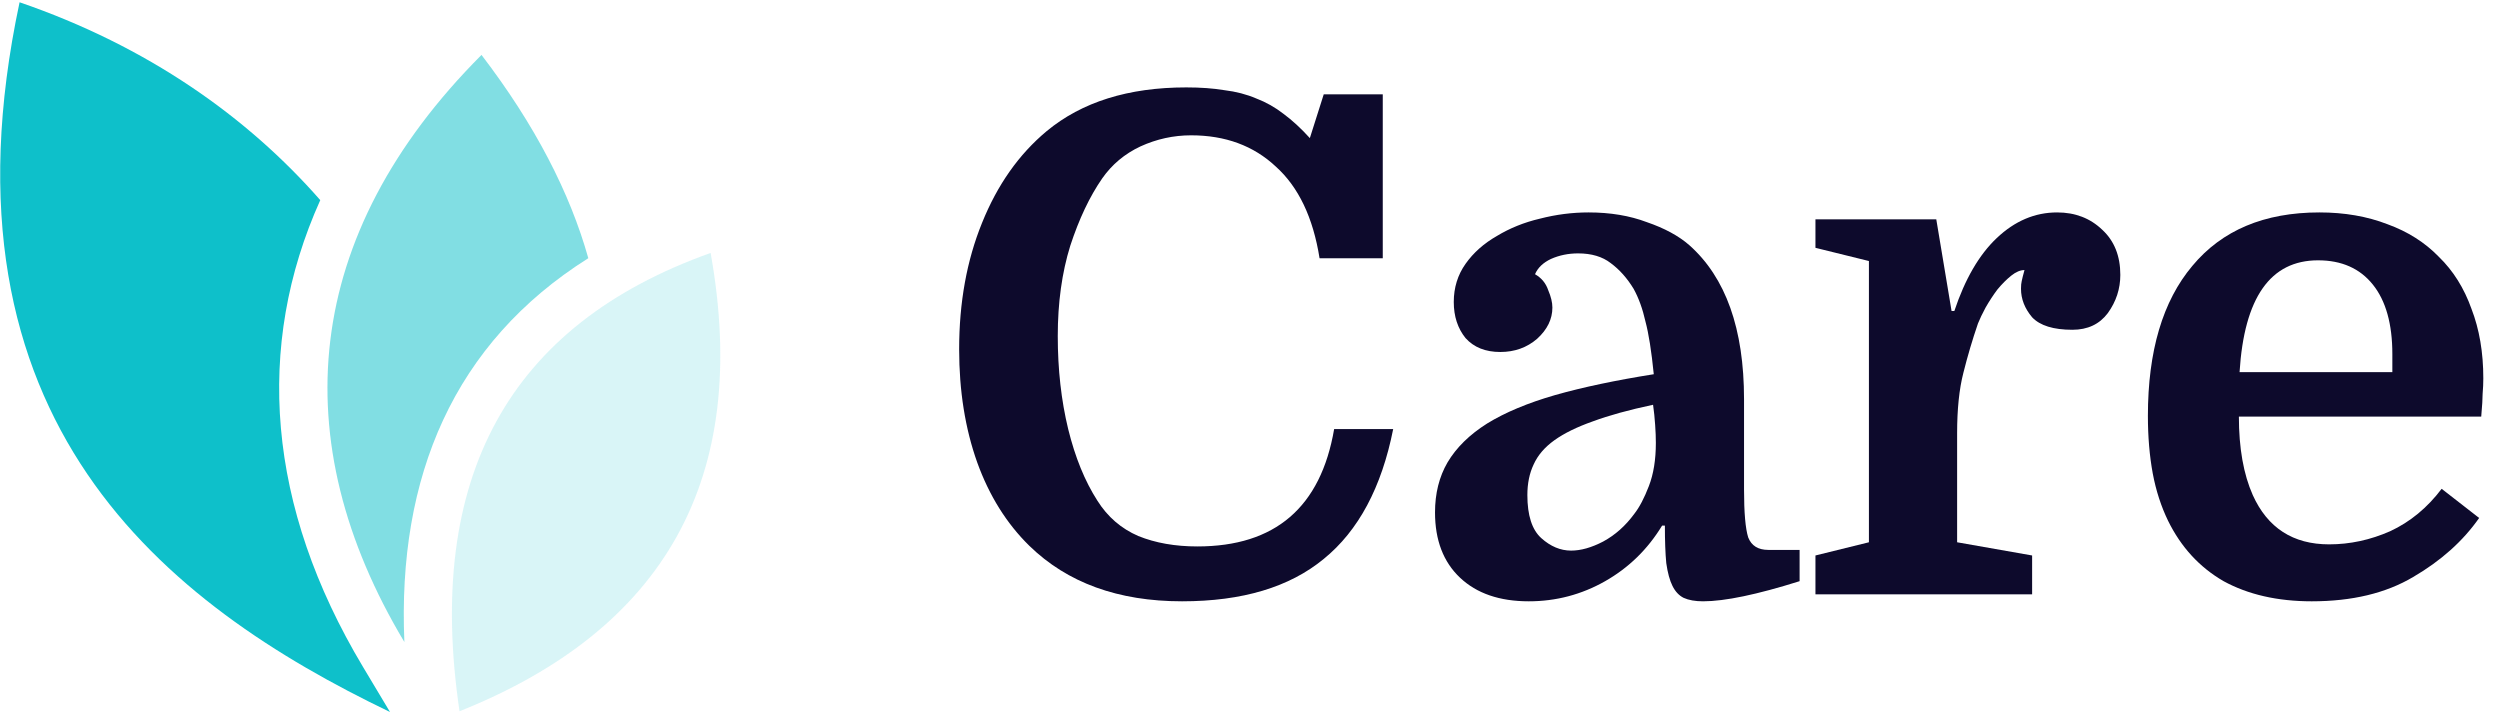
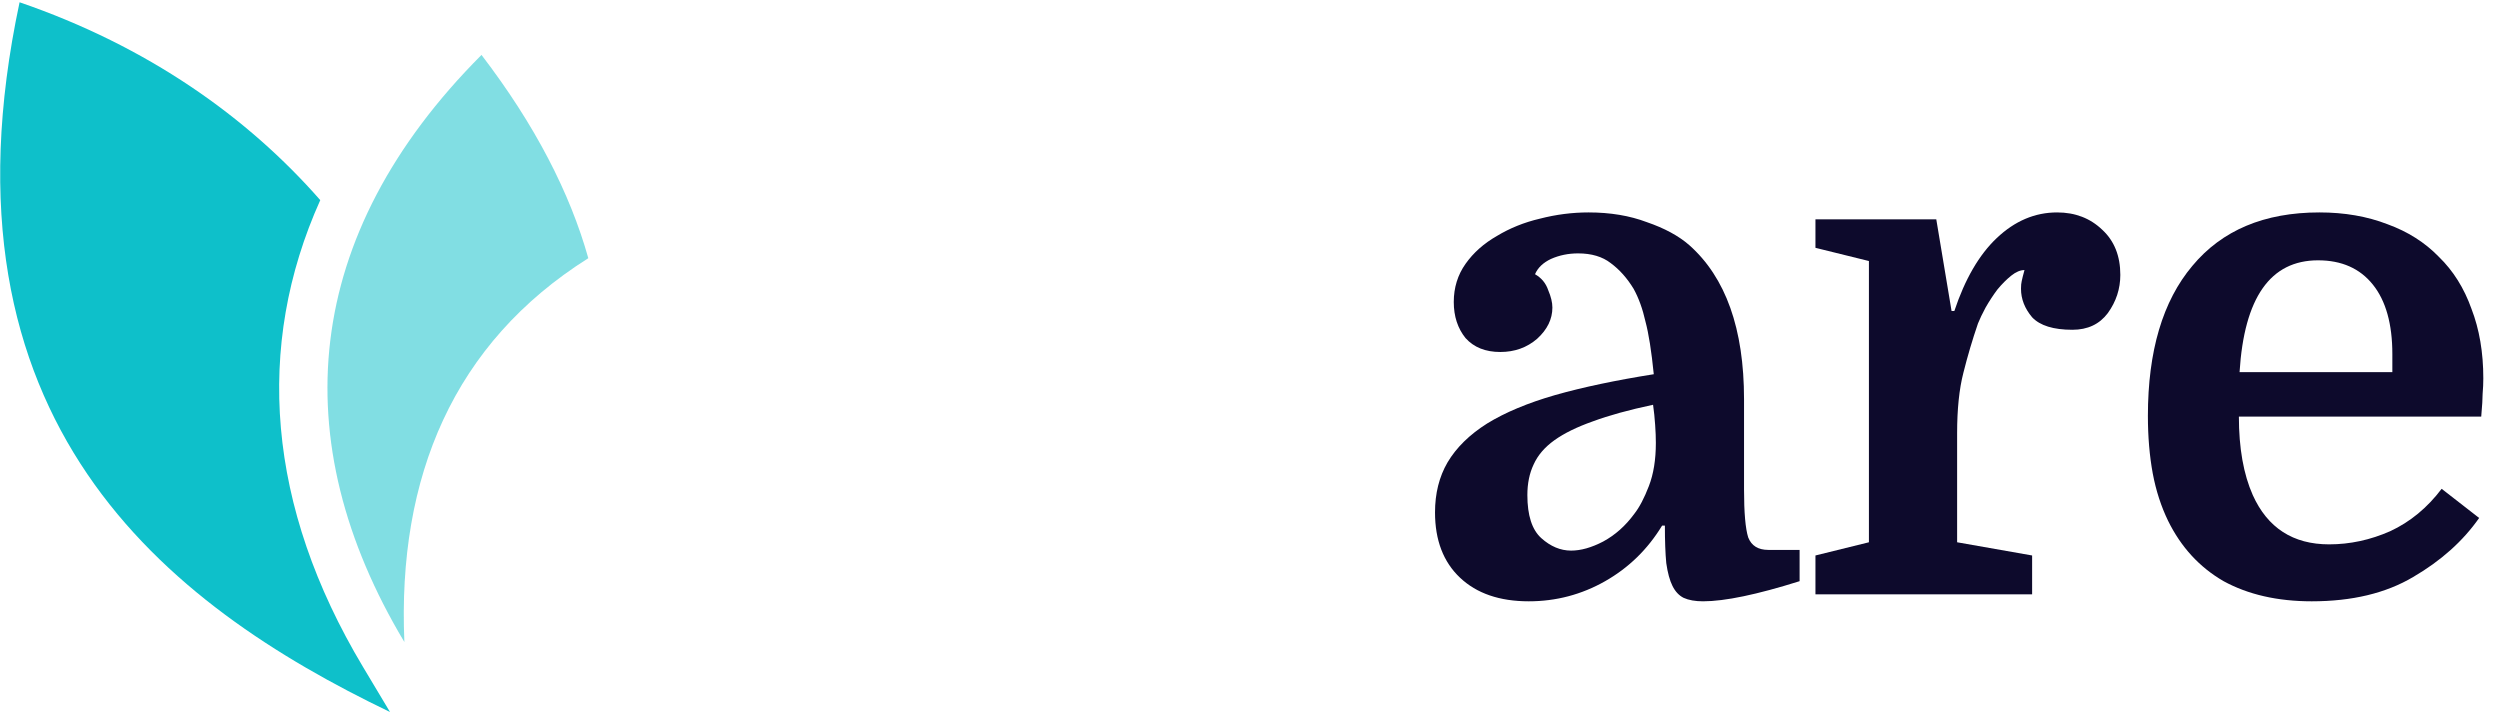
<svg xmlns="http://www.w3.org/2000/svg" width="132" height="38" viewBox="0 0 132 38" fill="none">
  <g clip-path="url(#clip0)">
-     <path d="M62.89 7.145C61.961 7.145 61.069 7.341 60.213 7.732C59.382 8.123 58.71 8.685 58.197 9.419C57.537 10.372 56.974 11.558 56.51 12.976C56.07 14.393 55.85 15.982 55.85 17.742C55.85 19.502 56.033 21.14 56.4 22.655C56.767 24.147 57.28 25.405 57.94 26.432C58.478 27.288 59.199 27.911 60.103 28.302C61.008 28.669 62.047 28.852 63.22 28.852C67.327 28.852 69.734 26.787 70.443 22.655H73.56C72.949 25.735 71.727 28.021 69.893 29.512C68.084 31.003 65.591 31.749 62.413 31.749C59.04 31.749 56.351 30.771 54.347 28.816C53.149 27.642 52.232 26.175 51.597 24.416C50.961 22.631 50.643 20.639 50.643 18.439C50.643 15.97 51.047 13.745 51.853 11.765C52.66 9.761 53.797 8.148 55.263 6.925C57.121 5.385 59.578 4.615 62.633 4.615C63.391 4.615 64.063 4.664 64.65 4.762C65.261 4.835 65.823 4.982 66.337 5.202C66.85 5.398 67.327 5.667 67.767 6.009C68.231 6.351 68.695 6.779 69.16 7.292L69.893 4.982H73.01V13.636H69.673C69.331 11.484 68.561 9.871 67.363 8.795C66.19 7.695 64.699 7.145 62.89 7.145Z" fill="#0D0A2C" />
    <path d="M75.769 27.055C75.769 26.053 75.989 25.173 76.429 24.416C76.893 23.633 77.59 22.949 78.519 22.362C79.472 21.776 80.67 21.274 82.112 20.859C83.579 20.443 85.314 20.077 87.319 19.759C87.197 18.537 87.05 17.608 86.879 16.972C86.732 16.312 86.524 15.738 86.255 15.249C85.913 14.687 85.51 14.234 85.046 13.892C84.606 13.55 84.031 13.379 83.322 13.379C82.809 13.379 82.332 13.477 81.892 13.672C81.477 13.868 81.195 14.137 81.049 14.479C81.391 14.674 81.623 14.956 81.746 15.322C81.892 15.664 81.966 15.97 81.966 16.239C81.966 16.85 81.697 17.4 81.159 17.889C80.621 18.353 79.973 18.585 79.216 18.585C78.433 18.585 77.822 18.341 77.382 17.852C76.967 17.339 76.759 16.703 76.759 15.945C76.759 15.188 76.967 14.515 77.382 13.929C77.798 13.342 78.348 12.853 79.032 12.462C79.717 12.047 80.474 11.741 81.305 11.546C82.161 11.325 83.017 11.216 83.872 11.216C85.021 11.216 86.048 11.387 86.952 11.729C87.881 12.047 88.627 12.45 89.189 12.939C91.12 14.65 92.085 17.363 92.085 21.079V25.846C92.085 27.068 92.159 27.911 92.305 28.375C92.477 28.816 92.831 29.035 93.369 29.035H95.019V30.686C92.77 31.394 91.071 31.749 89.922 31.749C89.507 31.749 89.164 31.688 88.895 31.566C88.651 31.443 88.456 31.235 88.309 30.942C88.162 30.649 88.052 30.245 87.979 29.732C87.93 29.219 87.906 28.559 87.906 27.752H87.759C87.001 28.999 85.999 29.977 84.752 30.686C83.505 31.394 82.161 31.749 80.719 31.749C79.179 31.749 77.969 31.333 77.089 30.502C76.209 29.671 75.769 28.522 75.769 27.055ZM82.956 29.072C83.469 29.072 84.031 28.913 84.642 28.596C85.278 28.253 85.828 27.764 86.292 27.129C86.561 26.787 86.818 26.298 87.062 25.662C87.307 25.027 87.429 24.269 87.429 23.389C87.429 23.096 87.417 22.778 87.392 22.436C87.368 22.069 87.331 21.714 87.282 21.372C86.011 21.641 84.948 21.934 84.092 22.252C83.261 22.546 82.589 22.875 82.076 23.242C81.562 23.609 81.195 24.037 80.975 24.526C80.755 24.99 80.645 25.528 80.645 26.139C80.645 27.214 80.89 27.972 81.379 28.412C81.868 28.852 82.393 29.072 82.956 29.072Z" fill="#0D0A2C" />
    <path d="M106.893 14.259C106.673 14.259 106.44 14.357 106.196 14.552C105.951 14.748 105.707 14.992 105.463 15.286C105.243 15.579 105.035 15.897 104.839 16.239C104.668 16.557 104.534 16.838 104.436 17.082C104.143 17.938 103.886 18.805 103.666 19.686C103.446 20.541 103.336 21.604 103.336 22.875V28.632L107.296 29.329V31.382H95.856V29.329L98.679 28.632V13.782L95.856 13.085V11.582H102.236L103.043 16.422H103.189C103.751 14.736 104.497 13.452 105.426 12.572C106.379 11.668 107.443 11.216 108.616 11.216C109.569 11.216 110.364 11.521 110.999 12.132C111.635 12.719 111.953 13.513 111.953 14.515C111.953 15.249 111.733 15.921 111.293 16.532C110.853 17.119 110.229 17.412 109.423 17.412C108.42 17.412 107.711 17.192 107.296 16.752C106.905 16.288 106.709 15.787 106.709 15.249C106.709 15.078 106.721 14.943 106.746 14.845C106.77 14.723 106.819 14.528 106.893 14.259Z" fill="#0D0A2C" />
    <path d="M118.213 21.995C118.213 23.658 118.457 25.039 118.946 26.139C119.728 27.874 121.073 28.742 122.979 28.742C124.079 28.742 125.155 28.51 126.206 28.046C127.257 27.557 128.161 26.811 128.919 25.809L130.899 27.349C130.044 28.571 128.883 29.61 127.416 30.465C125.974 31.321 124.189 31.749 122.063 31.749C120.254 31.749 118.701 31.394 117.406 30.686C116.135 29.952 115.157 28.889 114.473 27.495C114.106 26.738 113.837 25.907 113.666 25.002C113.495 24.073 113.409 23.059 113.409 21.959C113.409 18.537 114.191 15.897 115.756 14.039C117.32 12.157 119.557 11.216 122.466 11.216C123.786 11.216 124.984 11.423 126.059 11.839C127.135 12.23 128.039 12.804 128.773 13.562C129.53 14.296 130.105 15.212 130.496 16.312C130.911 17.388 131.119 18.61 131.119 19.979C131.119 20.248 131.107 20.517 131.083 20.785C131.083 21.03 131.058 21.433 131.009 21.995H118.213ZM122.393 13.745C119.875 13.745 118.494 15.713 118.249 19.649H126.316V18.695C126.316 17.107 125.974 15.884 125.289 15.029C124.605 14.173 123.639 13.745 122.393 13.745Z" fill="#0D0A2C" />
-     <path opacity="0.16" fill-rule="evenodd" clip-rule="evenodd" d="M24.263 37.554C22.434 25.222 26.854 17.156 37.521 13.355C39.662 25.302 35.041 33.249 24.263 37.554Z" fill="#0EC0CA" />
    <path opacity="0.52" fill-rule="evenodd" clip-rule="evenodd" d="M25.423 2.9C15.932 12.417 14.982 23.259 21.351 33.898C20.974 25.157 23.966 18.102 31.063 13.633C30.097 10.19 28.249 6.591 25.423 2.9Z" fill="#0EC0CA" />
    <path fill-rule="evenodd" clip-rule="evenodd" d="M1.034 0.12C-3.684 22.263 8.77 31.914 20.592 37.594L19.163 35.207C14.091 26.735 13.436 18.288 16.91 10.567C13.057 6.169 7.785 2.436 1.034 0.12Z" fill="#0EC0CA" />
  </g>
  <defs>
    <clipPath id="clip0">
      <rect width="132" height="38" fill="white" />
    </clipPath>
  </defs>
</svg>